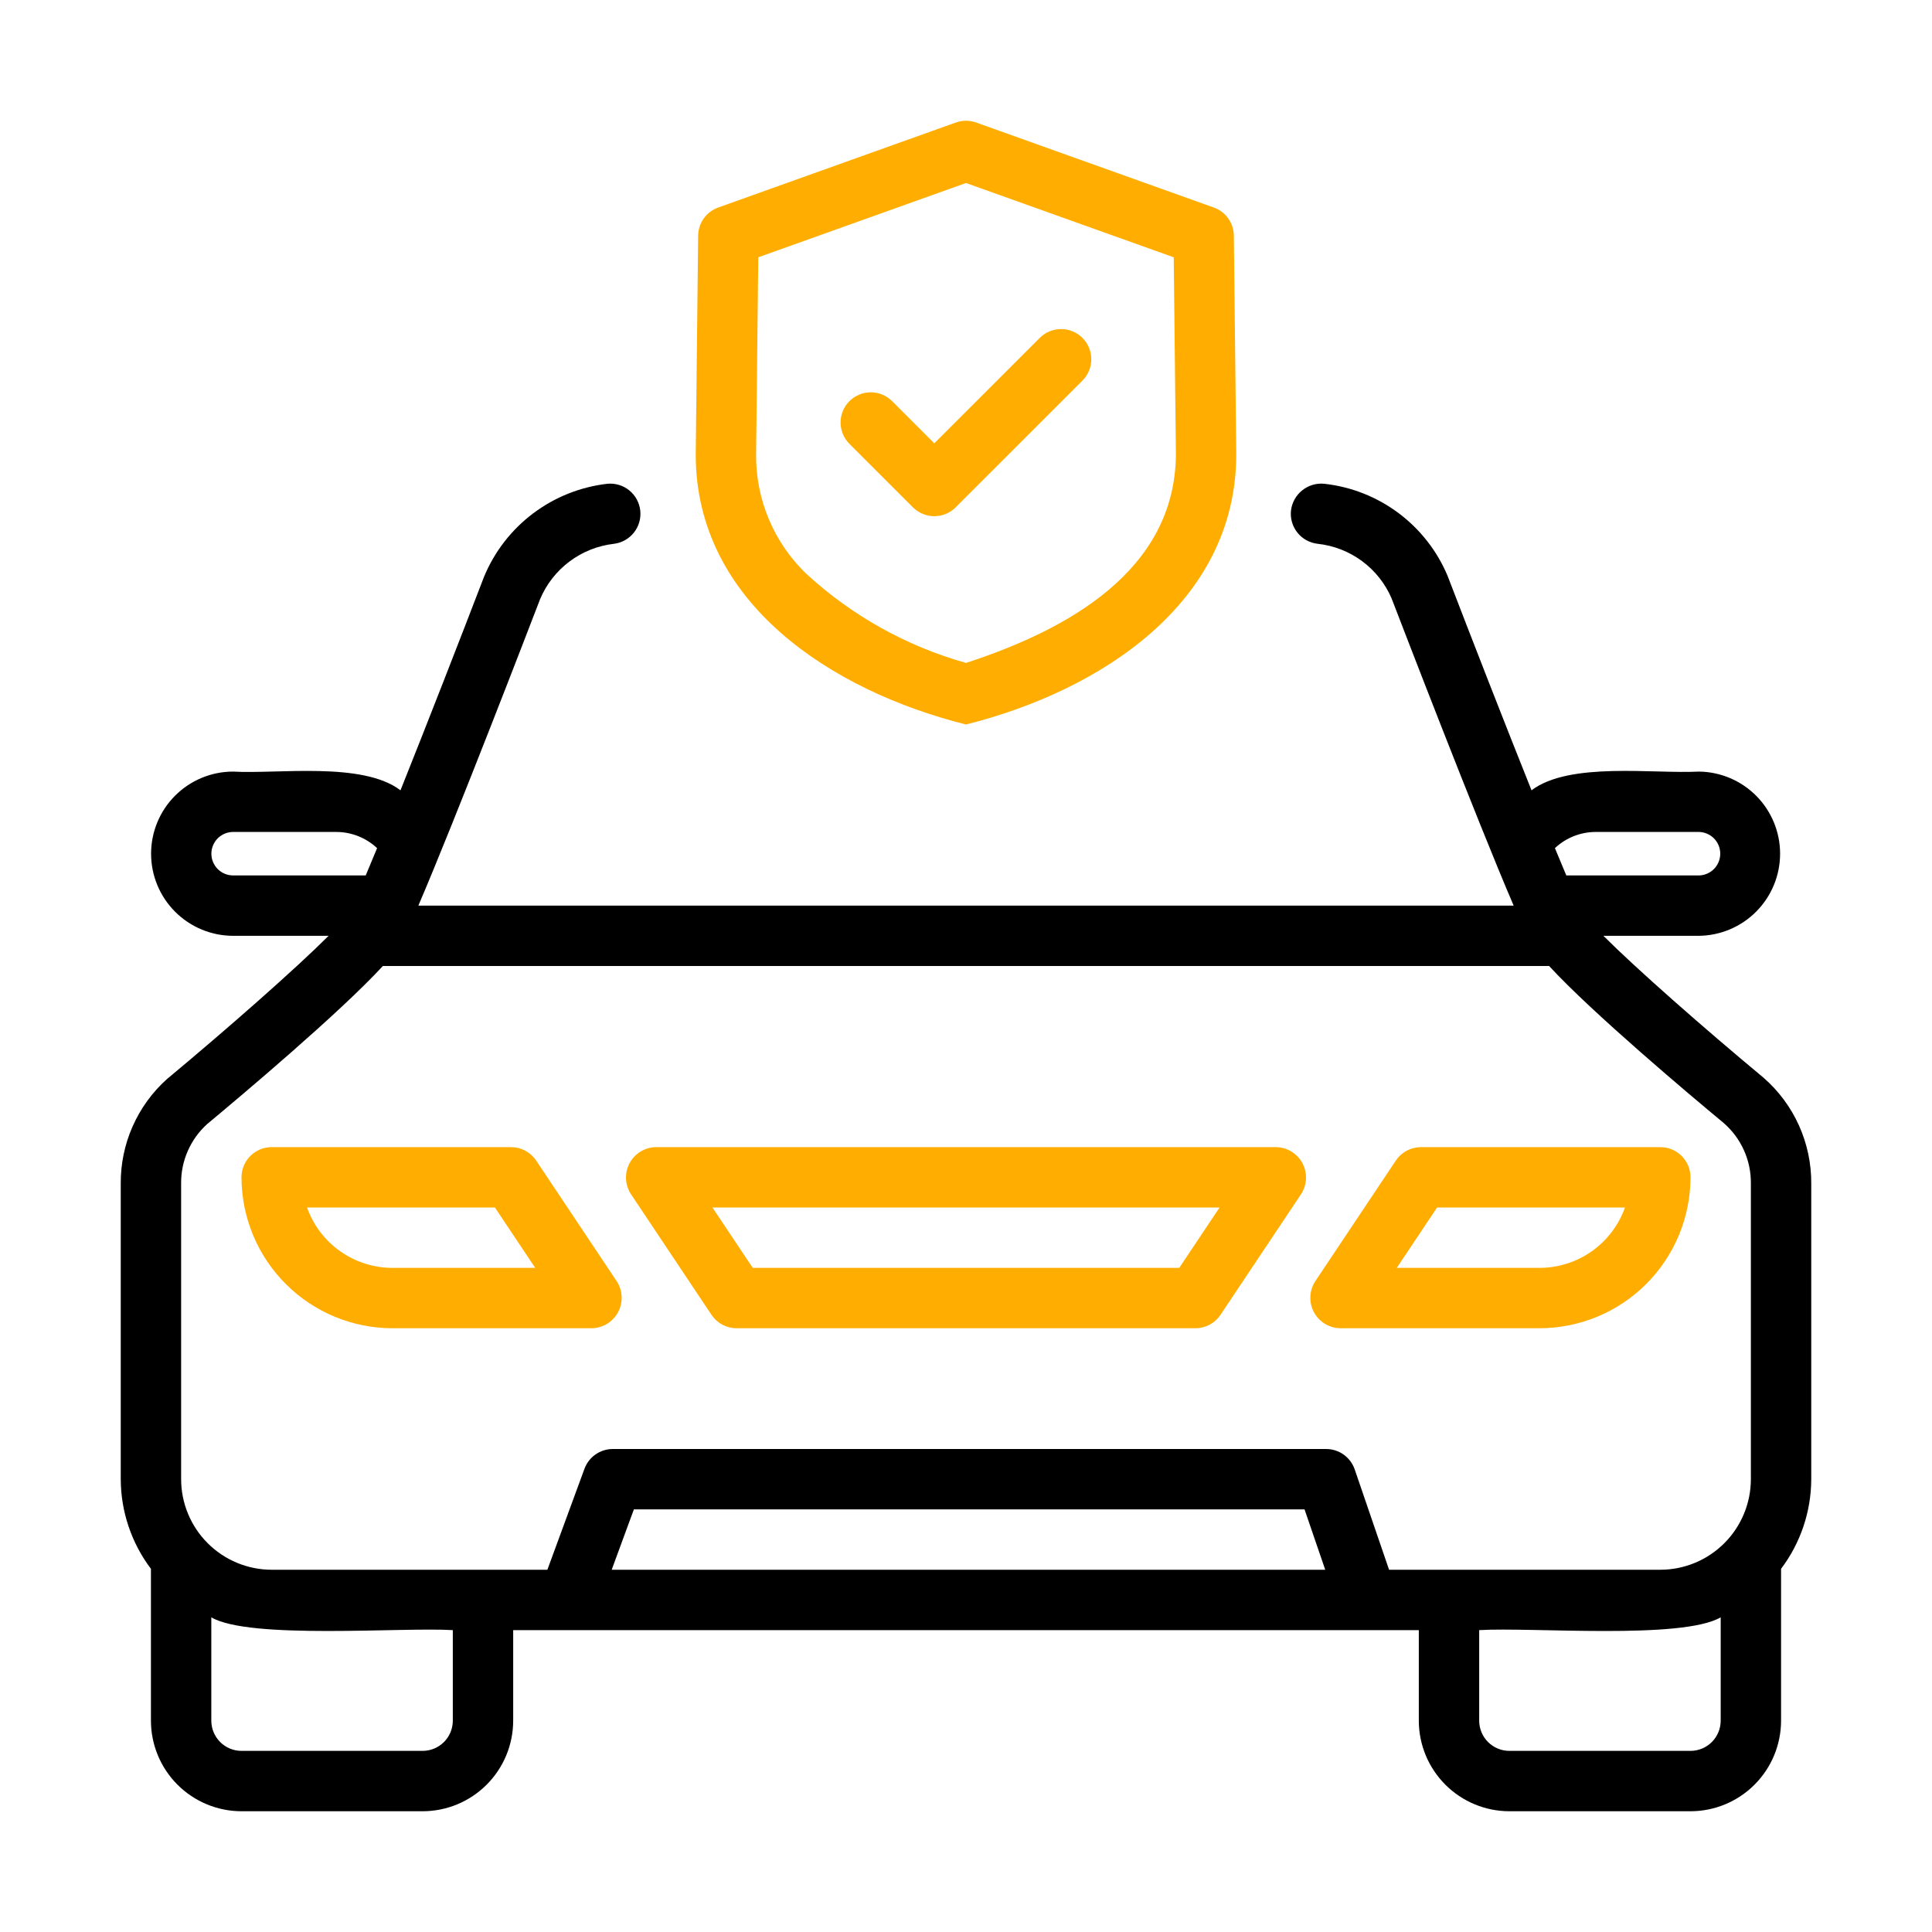
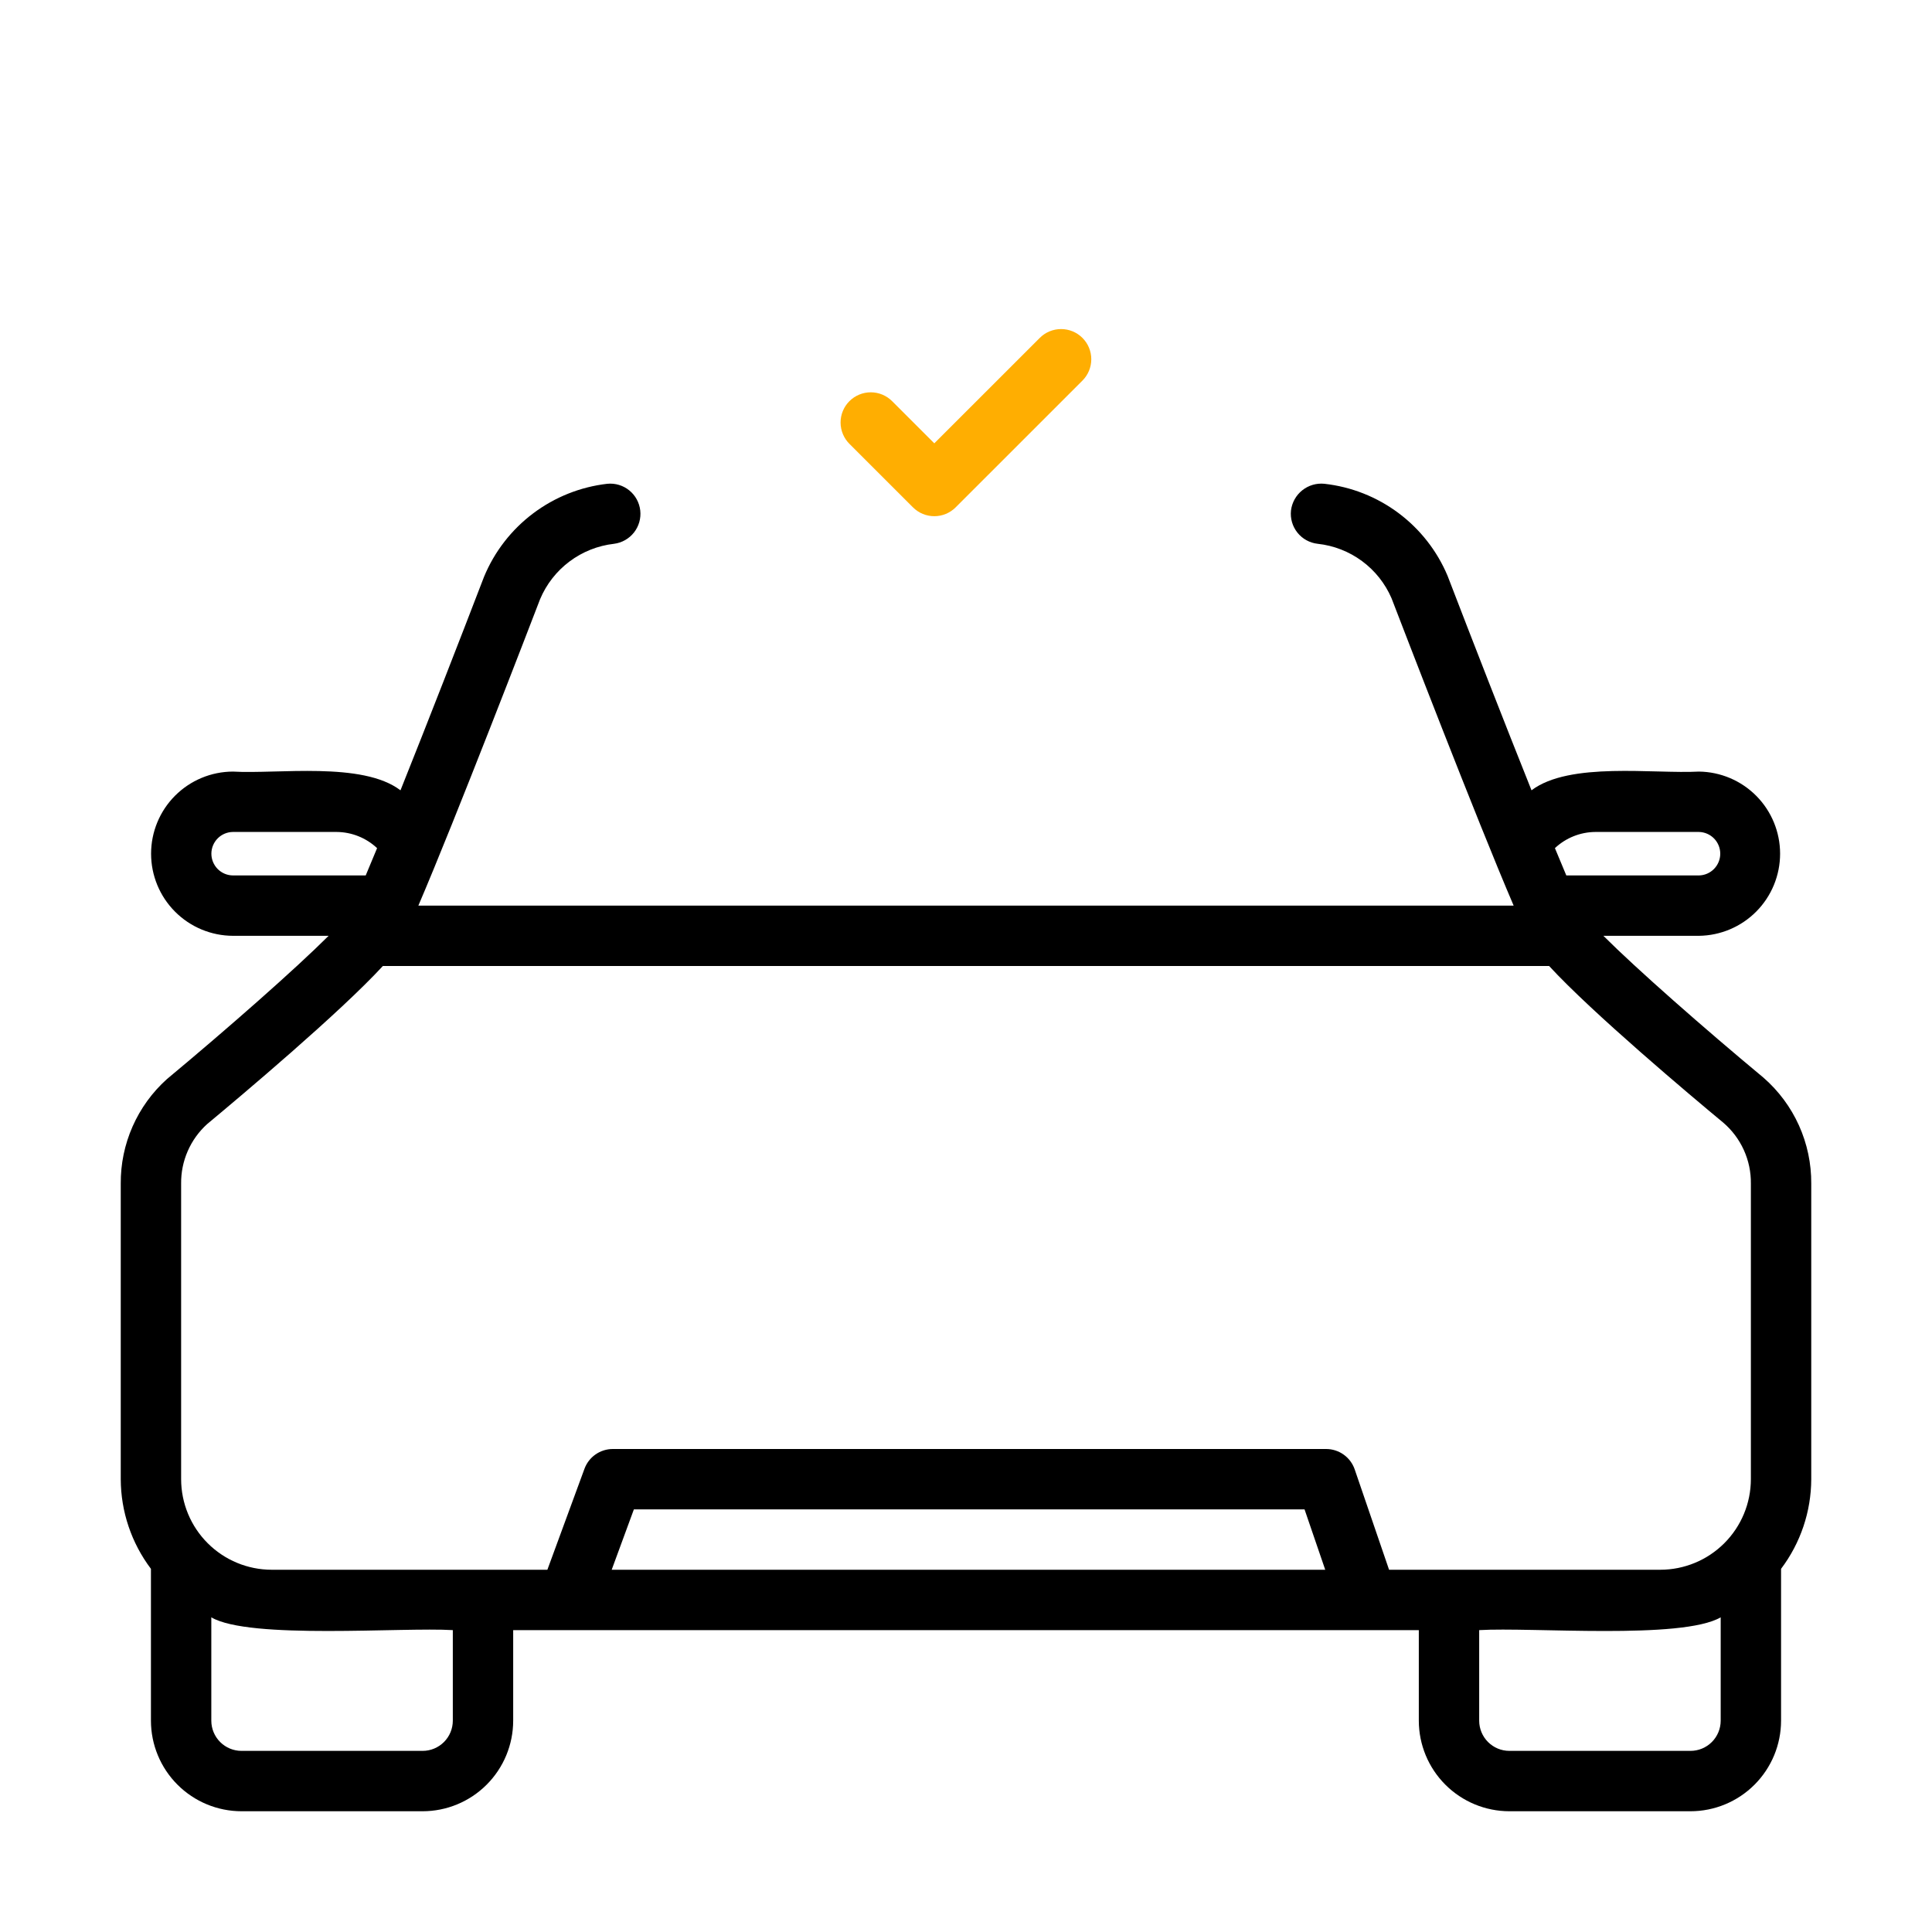
<svg xmlns="http://www.w3.org/2000/svg" width="200" height="200" viewBox="0 0 200 200" fill="none">
-   <path d="M100 75C113.892 71.516 127.966 62.439 127.978 47.04L127.728 24.393C127.721 23.754 127.519 23.133 127.148 22.613C126.778 22.093 126.257 21.7 125.656 21.484L101.053 12.683C100.372 12.439 99.628 12.439 98.947 12.683L74.344 21.484C73.743 21.7 73.222 22.093 72.851 22.613C72.481 23.133 72.279 23.754 72.272 24.393L72.021 47.074C72.036 62.431 86.129 71.531 100 75ZM78.497 26.636L100 18.945L121.503 26.636L121.729 47.074C121.627 59.075 110.509 65.206 100 68.625C93.837 66.893 88.171 63.73 83.463 59.393C81.81 57.804 80.497 55.895 79.605 53.783C78.713 51.671 78.259 49.4 78.271 47.107L78.497 26.636Z" fill="#FFAE01" />
  <path d="M94.51 52.521C94.8 52.811 95.144 53.042 95.523 53.199C95.903 53.356 96.309 53.437 96.719 53.437C97.13 53.437 97.536 53.356 97.915 53.199C98.294 53.042 98.639 52.811 98.929 52.521L112.054 39.399C112.345 39.108 112.575 38.764 112.732 38.385C112.889 38.006 112.97 37.599 112.97 37.189C112.97 36.779 112.889 36.373 112.732 35.993C112.575 35.614 112.345 35.27 112.054 34.98C111.764 34.69 111.42 34.459 111.041 34.302C110.662 34.145 110.255 34.065 109.845 34.065C109.435 34.065 109.028 34.145 108.649 34.302C108.27 34.459 107.926 34.69 107.636 34.98L96.719 45.893L92.365 41.541C92.075 41.248 91.73 41.015 91.351 40.855C90.971 40.696 90.563 40.613 90.151 40.612C89.739 40.611 89.331 40.691 88.95 40.848C88.569 41.005 88.223 41.236 87.932 41.527C87.64 41.818 87.409 42.164 87.252 42.545C87.095 42.926 87.015 43.334 87.016 43.746C87.018 44.158 87.1 44.566 87.26 44.946C87.419 45.326 87.652 45.67 87.946 45.96L94.51 52.521Z" fill="#FFAE01" />
  <path d="M182.559 111.563C176.359 106.412 169.407 100.297 165.982 96.875H175.876C178.113 96.848 180.249 95.941 181.821 94.35C183.394 92.758 184.275 90.612 184.275 88.374C184.275 86.137 183.393 83.99 181.821 82.399C180.249 80.808 178.112 79.901 175.875 79.874C171.189 80.128 162.484 78.826 158.542 81.812C155.734 74.795 152.405 66.253 149.85 59.604C148.765 57.025 147.01 54.782 144.767 53.107C142.525 51.433 139.876 50.388 137.094 50.08C136.272 49.999 135.451 50.242 134.807 50.758C134.162 51.274 133.744 52.022 133.643 52.842C133.552 53.665 133.792 54.491 134.31 55.139C134.827 55.786 135.581 56.201 136.405 56.293C138.064 56.472 139.647 57.088 140.991 58.079C142.335 59.07 143.391 60.4 144.052 61.933C145.091 64.634 152.833 84.759 156.693 93.75H43.308C47.163 84.769 54.902 64.651 55.908 62.03C56.56 60.48 57.612 59.131 58.958 58.123C60.304 57.114 61.894 56.483 63.565 56.293C64.379 56.19 65.12 55.77 65.628 55.126C66.136 54.481 66.37 53.662 66.279 52.847C66.188 52.031 65.781 51.284 65.144 50.766C64.507 50.248 63.692 50.002 62.875 50.08C60.084 50.399 57.43 51.459 55.186 53.149C52.942 54.839 51.191 57.098 50.113 59.693C47.578 66.293 44.26 74.809 41.458 81.813C37.516 78.808 28.715 80.147 24.124 79.874C21.872 79.878 19.714 80.776 18.124 82.369C16.533 83.963 15.64 86.123 15.64 88.375C15.64 90.626 16.533 92.786 18.124 94.38C19.714 95.974 21.872 96.871 24.124 96.875H34.017C30.578 100.309 23.598 106.45 17.27 111.716C15.755 113.079 14.547 114.748 13.725 116.612C12.902 118.476 12.485 120.494 12.5 122.532V153.125C12.51 156.475 13.607 159.73 15.625 162.404V178.125C15.628 180.611 16.616 182.994 18.374 184.751C20.131 186.509 22.514 187.498 25 187.5H43.75C46.236 187.498 48.619 186.509 50.376 184.751C52.134 182.994 53.122 180.611 53.125 178.125V168.75H146.875V178.125C146.878 180.611 147.866 182.994 149.624 184.751C151.381 186.509 153.764 187.498 156.25 187.5H175C177.486 187.498 179.869 186.509 181.626 184.751C183.384 182.994 184.372 180.611 184.375 178.125V162.404C186.393 159.73 187.49 156.475 187.5 153.125V122.532C187.515 120.455 187.081 118.4 186.229 116.507C185.376 114.614 184.124 112.928 182.559 111.563ZM165.155 86.124H175.876C176.465 86.136 177.025 86.379 177.437 86.799C177.85 87.22 178.08 87.786 178.08 88.375C178.08 88.964 177.849 89.529 177.437 89.95C177.025 90.371 176.464 90.613 175.876 90.625H162.144C161.784 89.774 161.395 88.844 160.965 87.798C162.101 86.732 163.597 86.134 165.155 86.124ZM24.124 90.625C23.529 90.623 22.958 90.385 22.538 89.963C22.118 89.541 21.882 88.97 21.882 88.375C21.882 87.779 22.118 87.208 22.538 86.786C22.958 86.364 23.529 86.126 24.124 86.124H34.845C36.403 86.134 37.9 86.732 39.036 87.799C38.606 88.845 38.218 89.774 37.858 90.625L24.124 90.625ZM46.875 178.125C46.874 178.954 46.545 179.748 45.959 180.334C45.373 180.92 44.579 181.25 43.75 181.25H25C24.171 181.25 23.377 180.92 22.791 180.334C22.205 179.748 21.876 178.954 21.875 178.125V167.426C25.814 169.751 41.696 168.428 46.875 168.75V178.125ZM63.322 162.5L65.619 156.25H135.046L137.187 162.5H63.322ZM178.125 178.125C178.124 178.954 177.795 179.748 177.209 180.334C176.623 180.92 175.829 181.25 175 181.25H156.25C155.421 181.25 154.627 180.92 154.041 180.334C153.455 179.748 153.126 178.954 153.125 178.125V168.75C158.53 168.423 174.091 169.759 178.125 167.426V178.125ZM181.25 153.125C181.247 155.611 180.259 157.994 178.501 159.751C176.744 161.509 174.361 162.498 171.875 162.5H143.796L140.238 152.112C140.026 151.496 139.628 150.961 139.097 150.582C138.567 150.204 137.932 150 137.28 150H63.437C62.797 150.001 62.173 150.197 61.649 150.563C61.124 150.929 60.725 151.448 60.504 152.048L56.664 162.5H28.125C25.639 162.498 23.256 161.509 21.499 159.751C19.741 157.994 18.753 155.611 18.75 153.125V122.532C18.736 121.374 18.968 120.226 19.431 119.165C19.893 118.103 20.576 117.152 21.433 116.373C24.936 113.46 35.179 104.844 39.634 100H160.364C164.81 104.835 175.035 113.435 178.397 116.22C179.305 116.999 180.031 117.968 180.525 119.059C181.018 120.149 181.265 121.335 181.25 122.532V153.125Z" fill="black" />
-   <path d="M55.505 120.142C55.22 119.714 54.833 119.363 54.38 119.12C53.926 118.877 53.42 118.75 52.905 118.75H28.125C27.715 118.75 27.308 118.83 26.929 118.987C26.55 119.144 26.205 119.375 25.915 119.665C25.625 119.955 25.394 120.3 25.237 120.679C25.08 121.058 25 121.465 25 121.875C25.005 126.018 26.653 129.989 29.582 132.918C32.511 135.847 36.483 137.495 40.625 137.5H61.249C61.812 137.493 62.362 137.335 62.843 137.042C63.324 136.75 63.717 136.334 63.983 135.838C64.248 135.342 64.376 134.784 64.352 134.221C64.329 133.659 64.155 133.114 63.849 132.641L55.505 120.142ZM40.625 131.25C38.687 131.248 36.796 130.646 35.214 129.527C33.631 128.408 32.433 126.827 31.784 125H51.233L55.405 131.25H40.625Z" fill="#FFAE01" />
-   <path d="M132.092 118.75H67.908C67.345 118.757 66.795 118.915 66.314 119.208C65.833 119.5 65.439 119.916 65.174 120.412C64.908 120.908 64.781 121.466 64.804 122.028C64.828 122.591 65.002 123.136 65.308 123.608L73.651 136.108C73.936 136.536 74.323 136.887 74.777 137.13C75.23 137.373 75.737 137.5 76.251 137.5H123.749C124.263 137.5 124.77 137.373 125.223 137.13C125.677 136.887 126.063 136.536 126.349 136.108L134.692 123.608C134.998 123.136 135.172 122.591 135.196 122.028C135.219 121.466 135.092 120.908 134.826 120.412C134.56 119.916 134.167 119.5 133.686 119.208C133.205 118.915 132.655 118.757 132.092 118.75ZM122.076 131.25H77.924L73.752 125H126.248L122.076 131.25Z" fill="#FFAE01" />
-   <path d="M171.875 118.75H147.095C146.58 118.75 146.074 118.877 145.62 119.12C145.167 119.363 144.78 119.714 144.495 120.142L136.151 132.642C135.845 133.114 135.671 133.659 135.648 134.222C135.624 134.784 135.752 135.342 136.017 135.838C136.283 136.334 136.676 136.75 137.157 137.042C137.638 137.335 138.189 137.493 138.751 137.5H159.375C163.518 137.495 167.489 135.847 170.418 132.918C173.347 129.989 174.995 126.018 175 121.875C175 121.465 174.92 121.058 174.763 120.679C174.606 120.3 174.375 119.955 174.085 119.665C173.795 119.375 173.45 119.144 173.071 118.987C172.692 118.83 172.285 118.75 171.875 118.75ZM159.375 131.25H144.595L148.767 125H168.216C167.567 126.827 166.369 128.408 164.786 129.527C163.204 130.646 161.313 131.248 159.375 131.25Z" fill="#FFAE01" />
</svg>